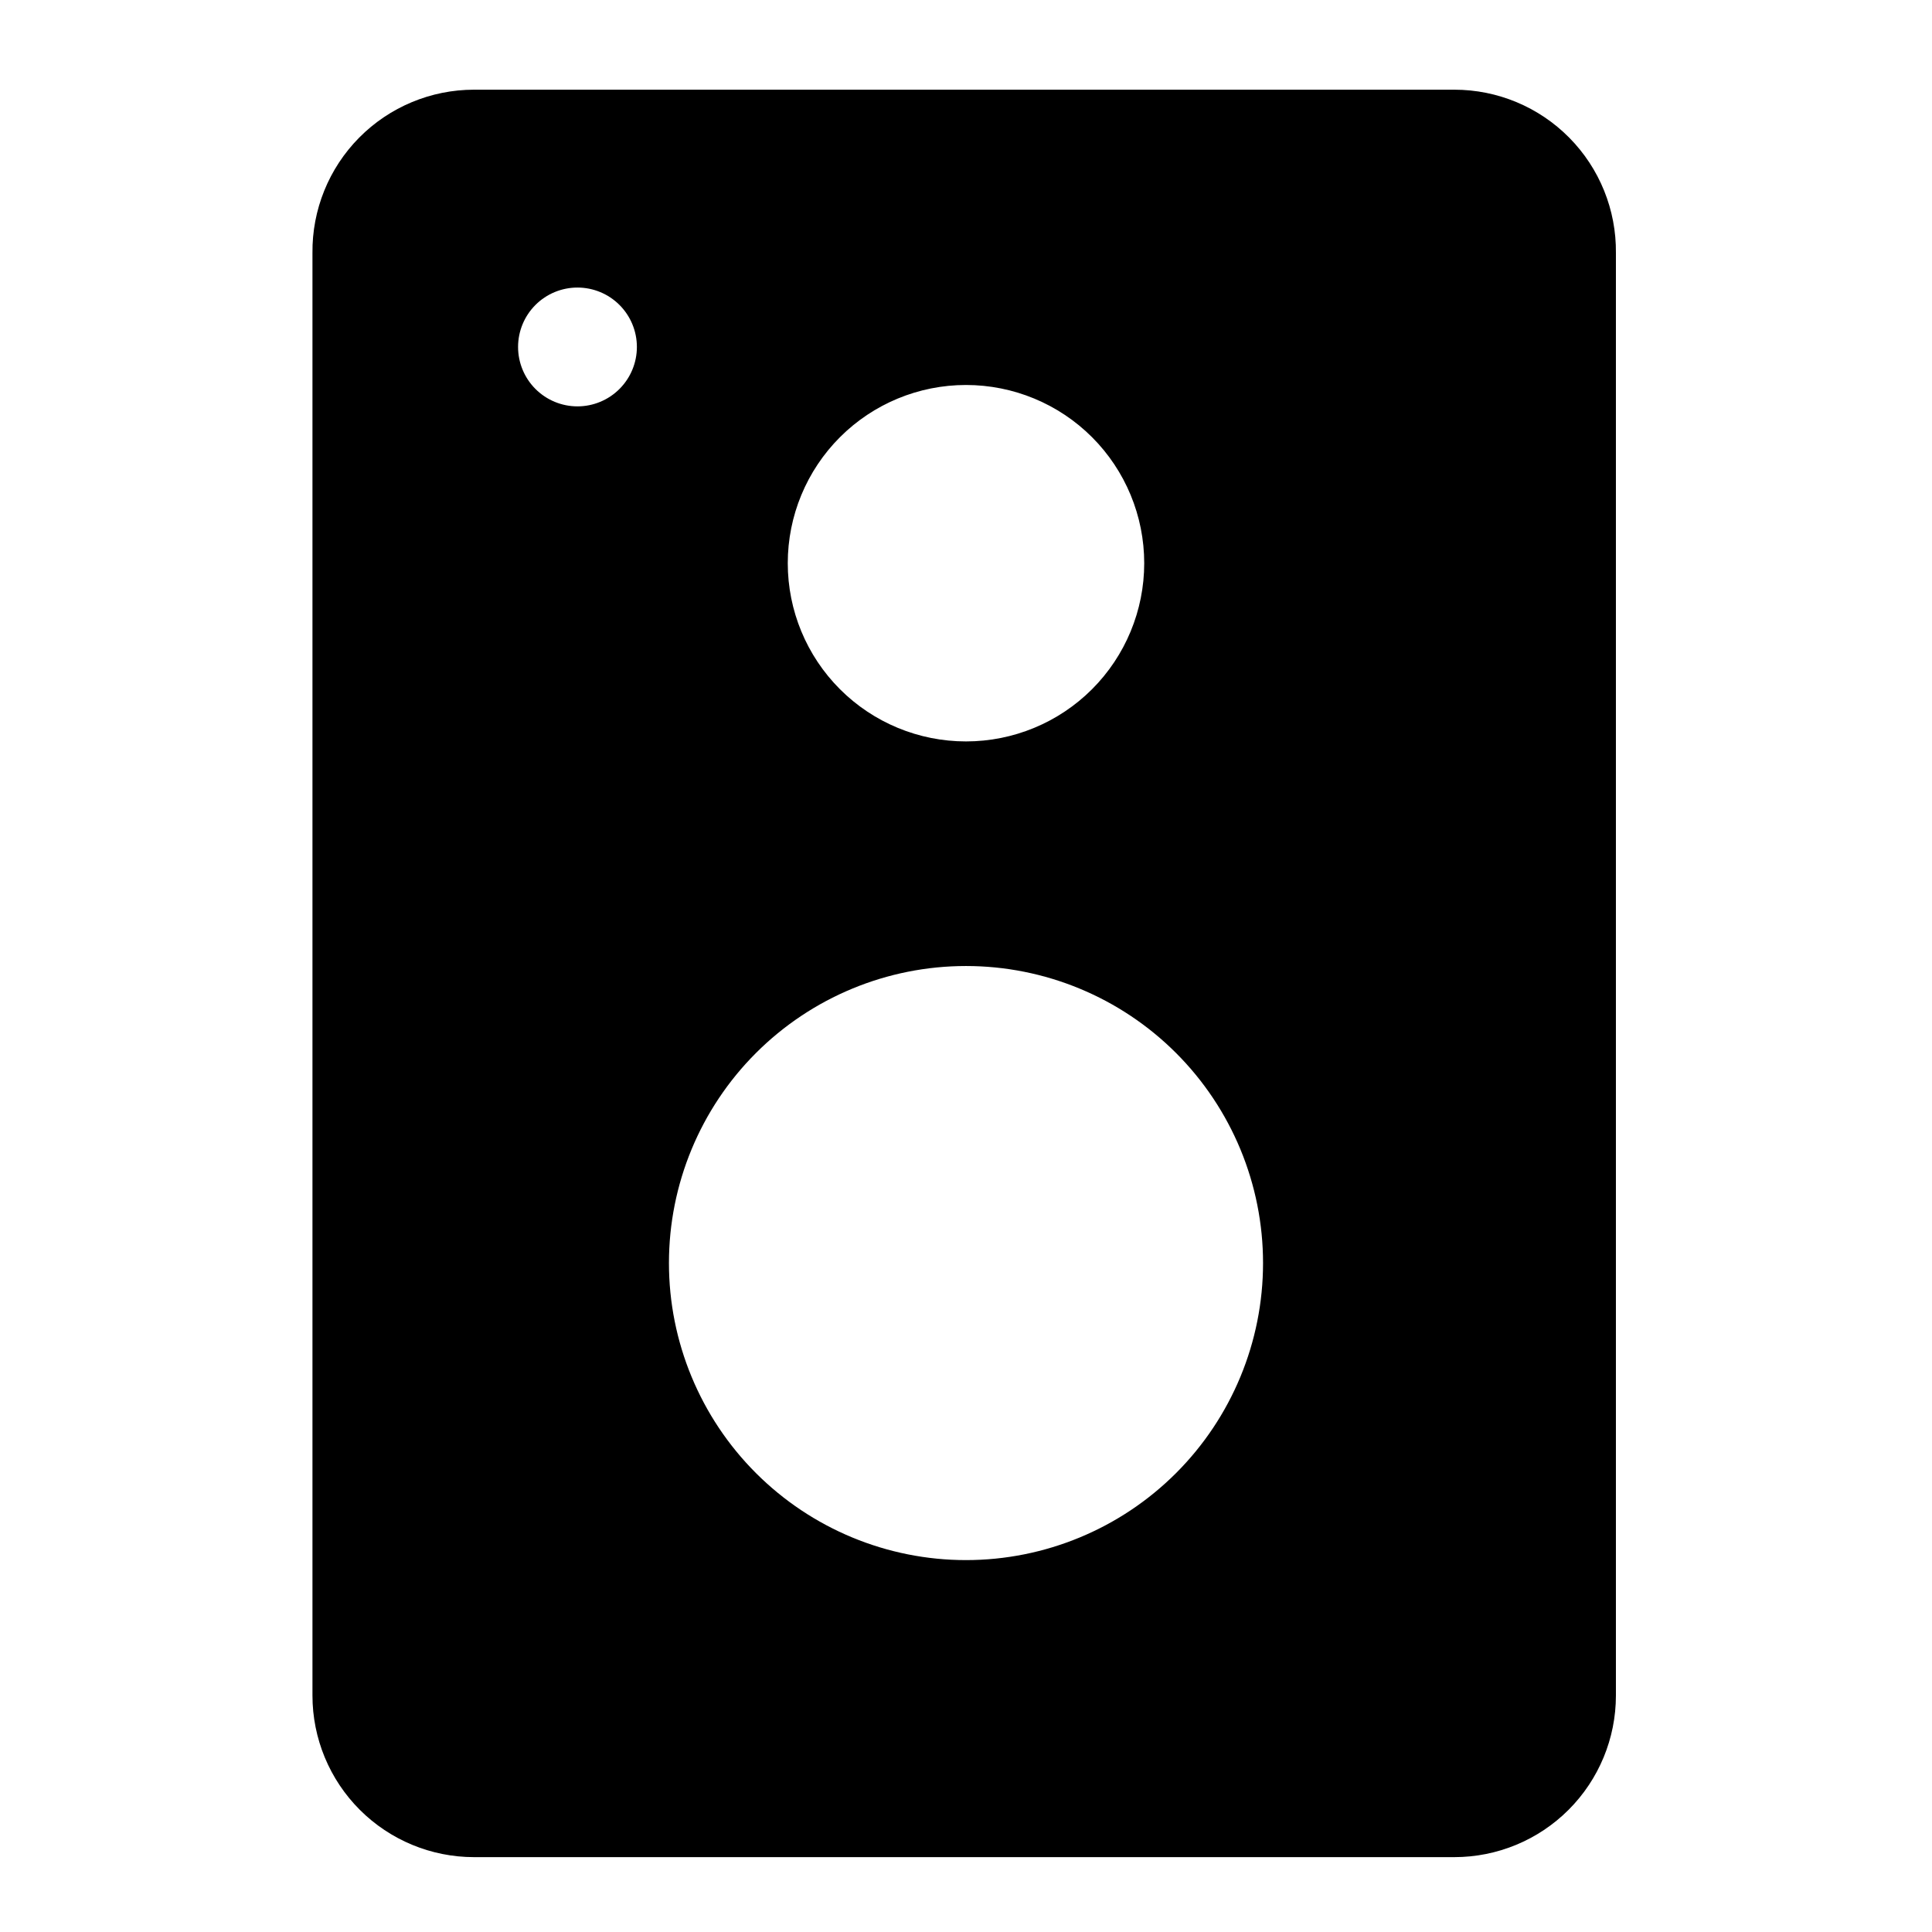
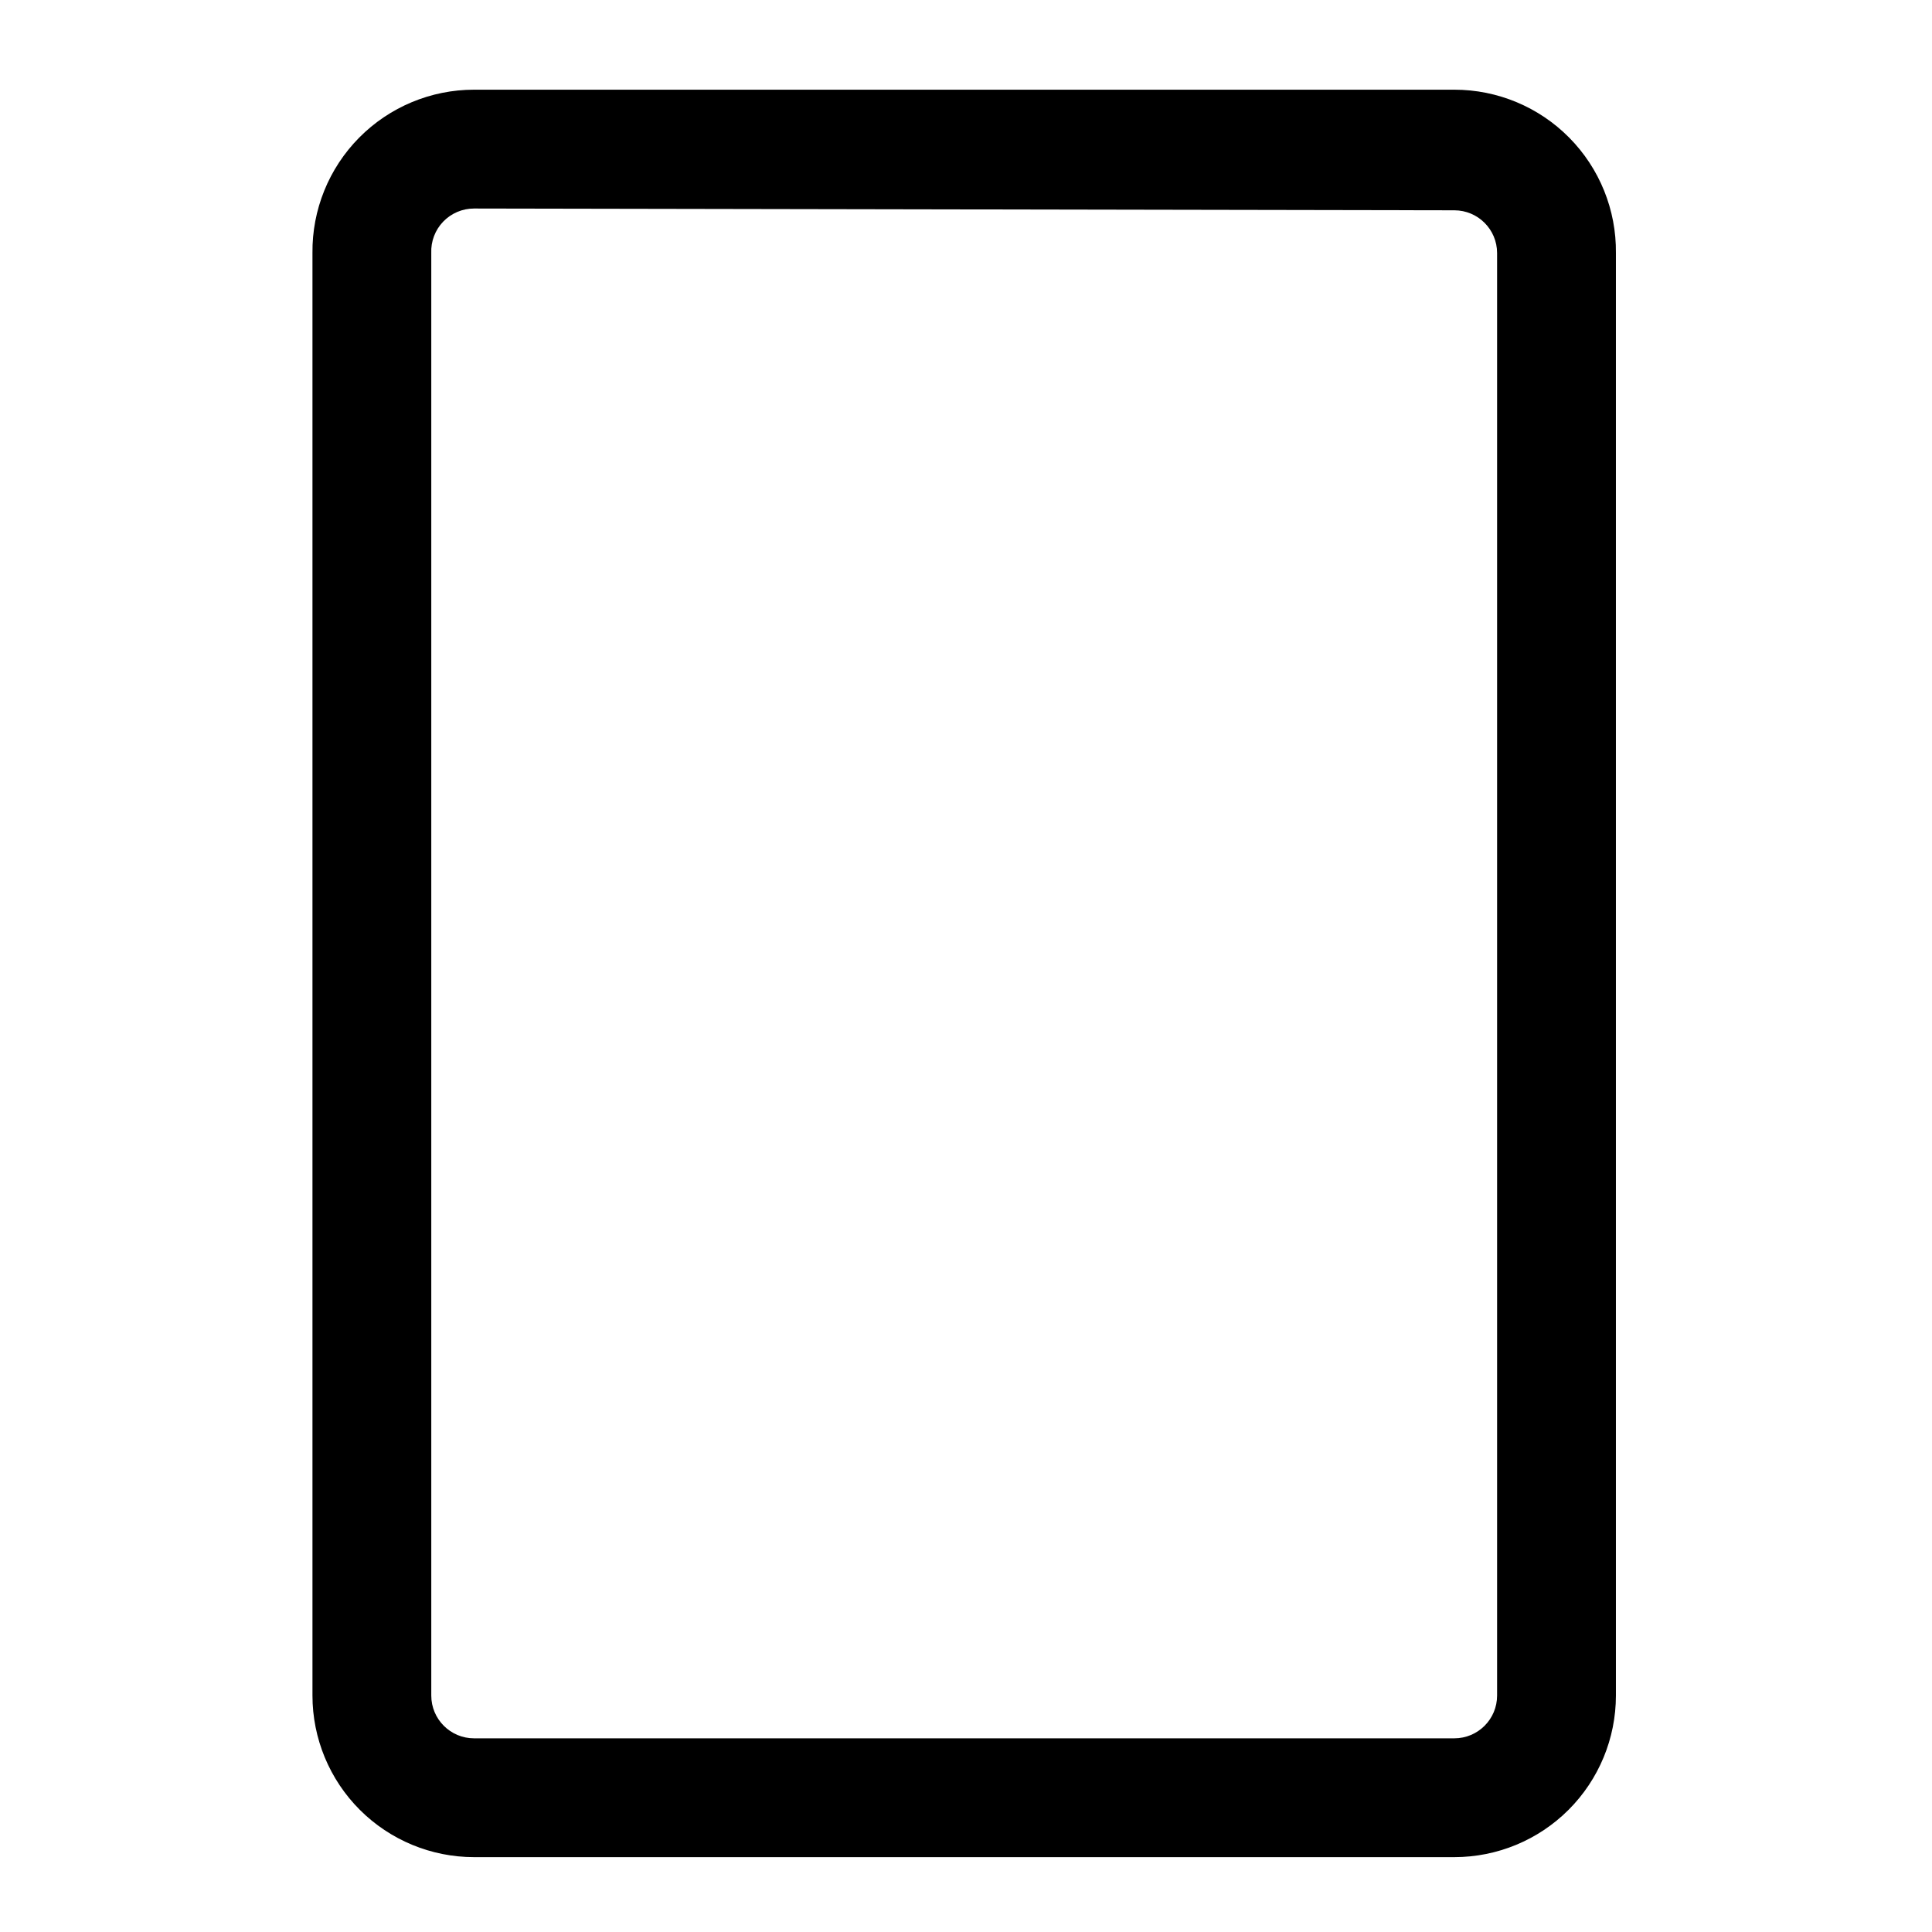
<svg xmlns="http://www.w3.org/2000/svg" fill="#000000" width="800px" height="800px" version="1.1" viewBox="144 144 512 512">
  <g>
    <path d="m529.41 636.16h-259.78c-11.355 0-22.25-4.512-30.281-12.543s-12.543-18.926-12.543-30.281v-382.27c-0.125-11.441 4.332-22.453 12.375-30.586 8.047-8.133 19.012-12.711 30.449-12.711h259.78c11.441 0 22.406 4.578 30.449 12.711 8.047 8.133 12.5 19.145 12.375 30.586v382.27c0 11.355-4.512 22.25-12.543 30.281s-18.922 12.543-30.281 12.543zm-259.78-436.9c-3.09-0.004-6.047 1.258-8.188 3.484-2.141 2.231-3.277 5.238-3.148 8.324v382.27c0 6.262 5.078 11.336 11.336 11.336h259.78c6.262 0 11.336-5.074 11.336-11.336v-382.27c0-6.262-5.074-11.336-11.336-11.336z" />
-     <path d="m529.41 183.52h-259.78c-7.262-0.004-14.223 2.914-19.316 8.098-5.094 5.18-7.891 12.188-7.762 19.453v382.27c0 7.18 2.852 14.07 7.93 19.148s11.969 7.93 19.148 7.93h259.78c7.184 0 14.07-2.852 19.148-7.93s7.934-11.969 7.934-19.148v-382.27c0.125-7.266-2.672-14.273-7.766-19.453-5.09-5.184-12.051-8.102-19.316-8.098zm-129.41 62.504c12.523 0 24.539 4.973 33.398 13.832 8.855 8.859 13.832 20.871 13.832 33.398s-4.977 24.539-13.832 33.398c-8.859 8.859-20.875 13.832-33.398 13.832-12.527 0-24.543-4.973-33.398-13.832-8.859-8.859-13.836-20.871-13.836-33.398s4.977-24.539 13.836-33.398c8.855-8.859 20.871-13.832 33.398-13.832zm-102.96 5.668h-0.004c-4.176 0-8.18-1.66-11.133-4.613-2.953-2.953-4.609-6.957-4.609-11.133 0-4.176 1.656-8.18 4.609-11.133 2.953-2.953 6.957-4.609 11.133-4.609s8.18 1.656 11.133 4.609c2.953 2.953 4.613 6.957 4.613 11.133 0 4.176-1.66 8.18-4.613 11.133-2.953 2.953-6.957 4.613-11.133 4.613zm102.96 305.75c-20.879 0-40.902-8.293-55.664-23.055-14.766-14.762-23.059-34.785-23.059-55.664s8.293-40.902 23.059-55.664c14.762-14.762 34.785-23.055 55.664-23.055 20.875 0 40.898 8.293 55.664 23.055 14.762 14.762 23.055 34.785 23.055 55.664s-8.293 40.902-23.055 55.664c-14.766 14.762-34.789 23.055-55.664 23.055z" />
  </g>
</svg>